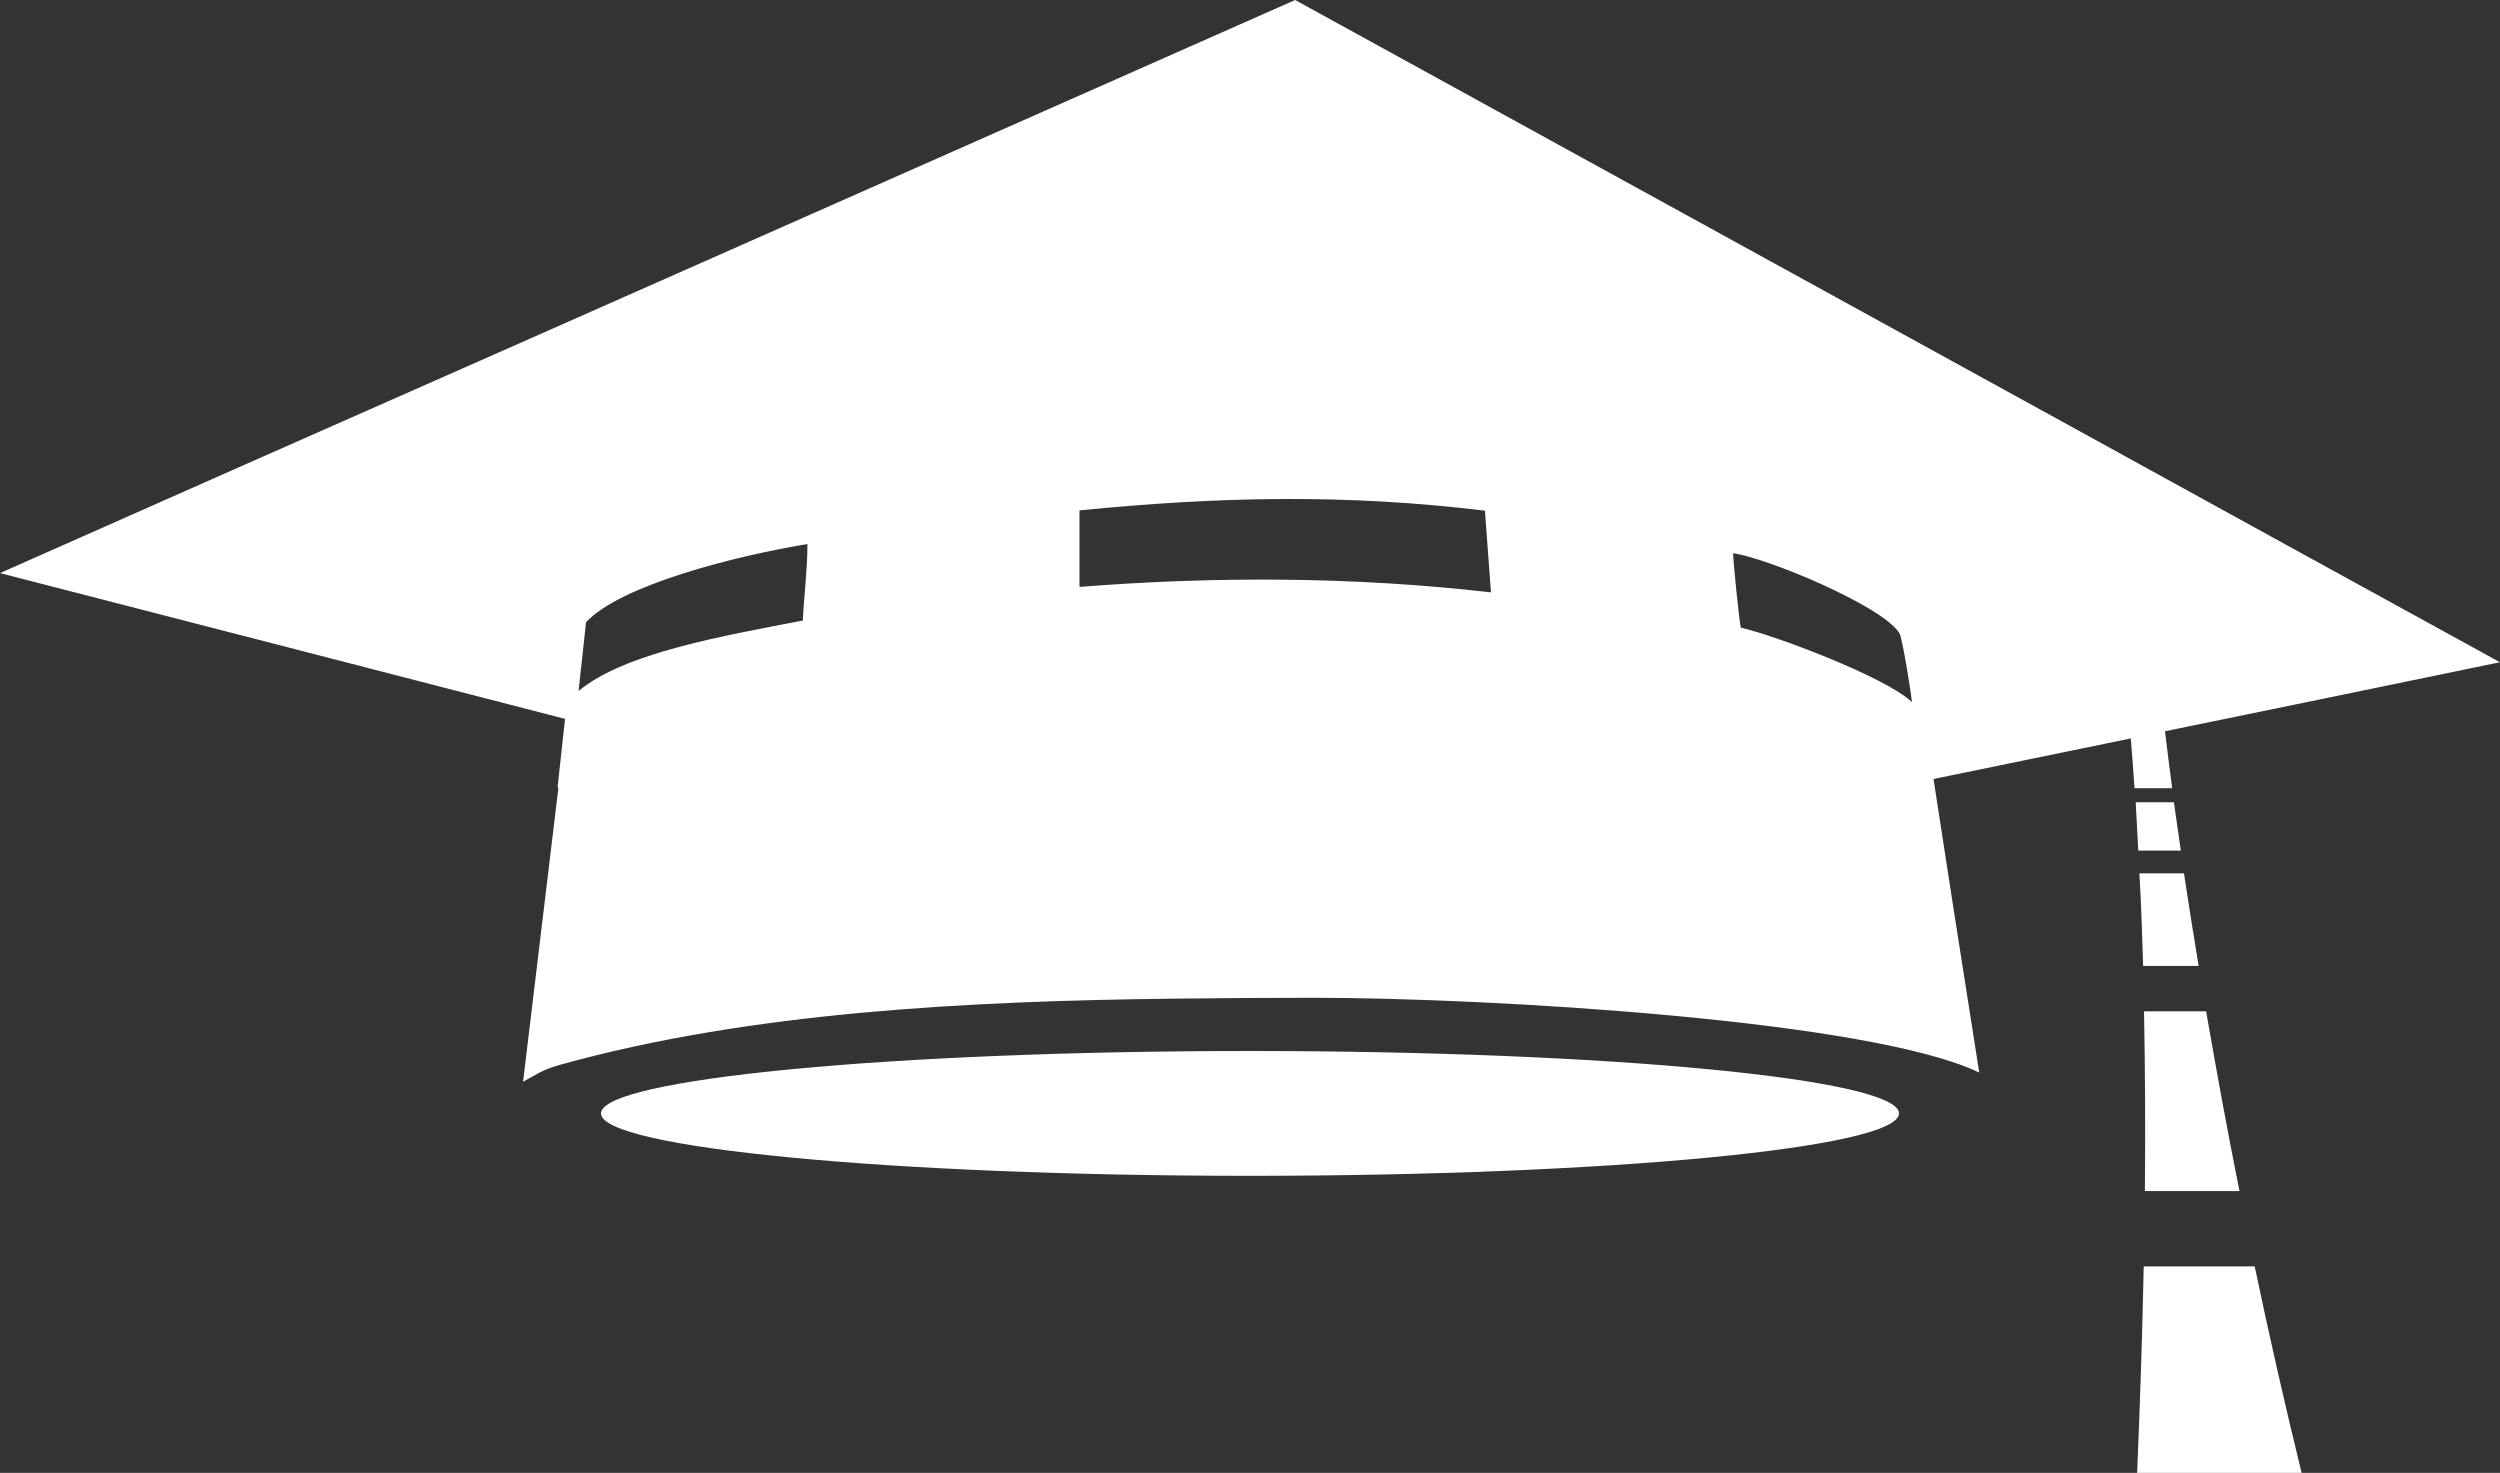
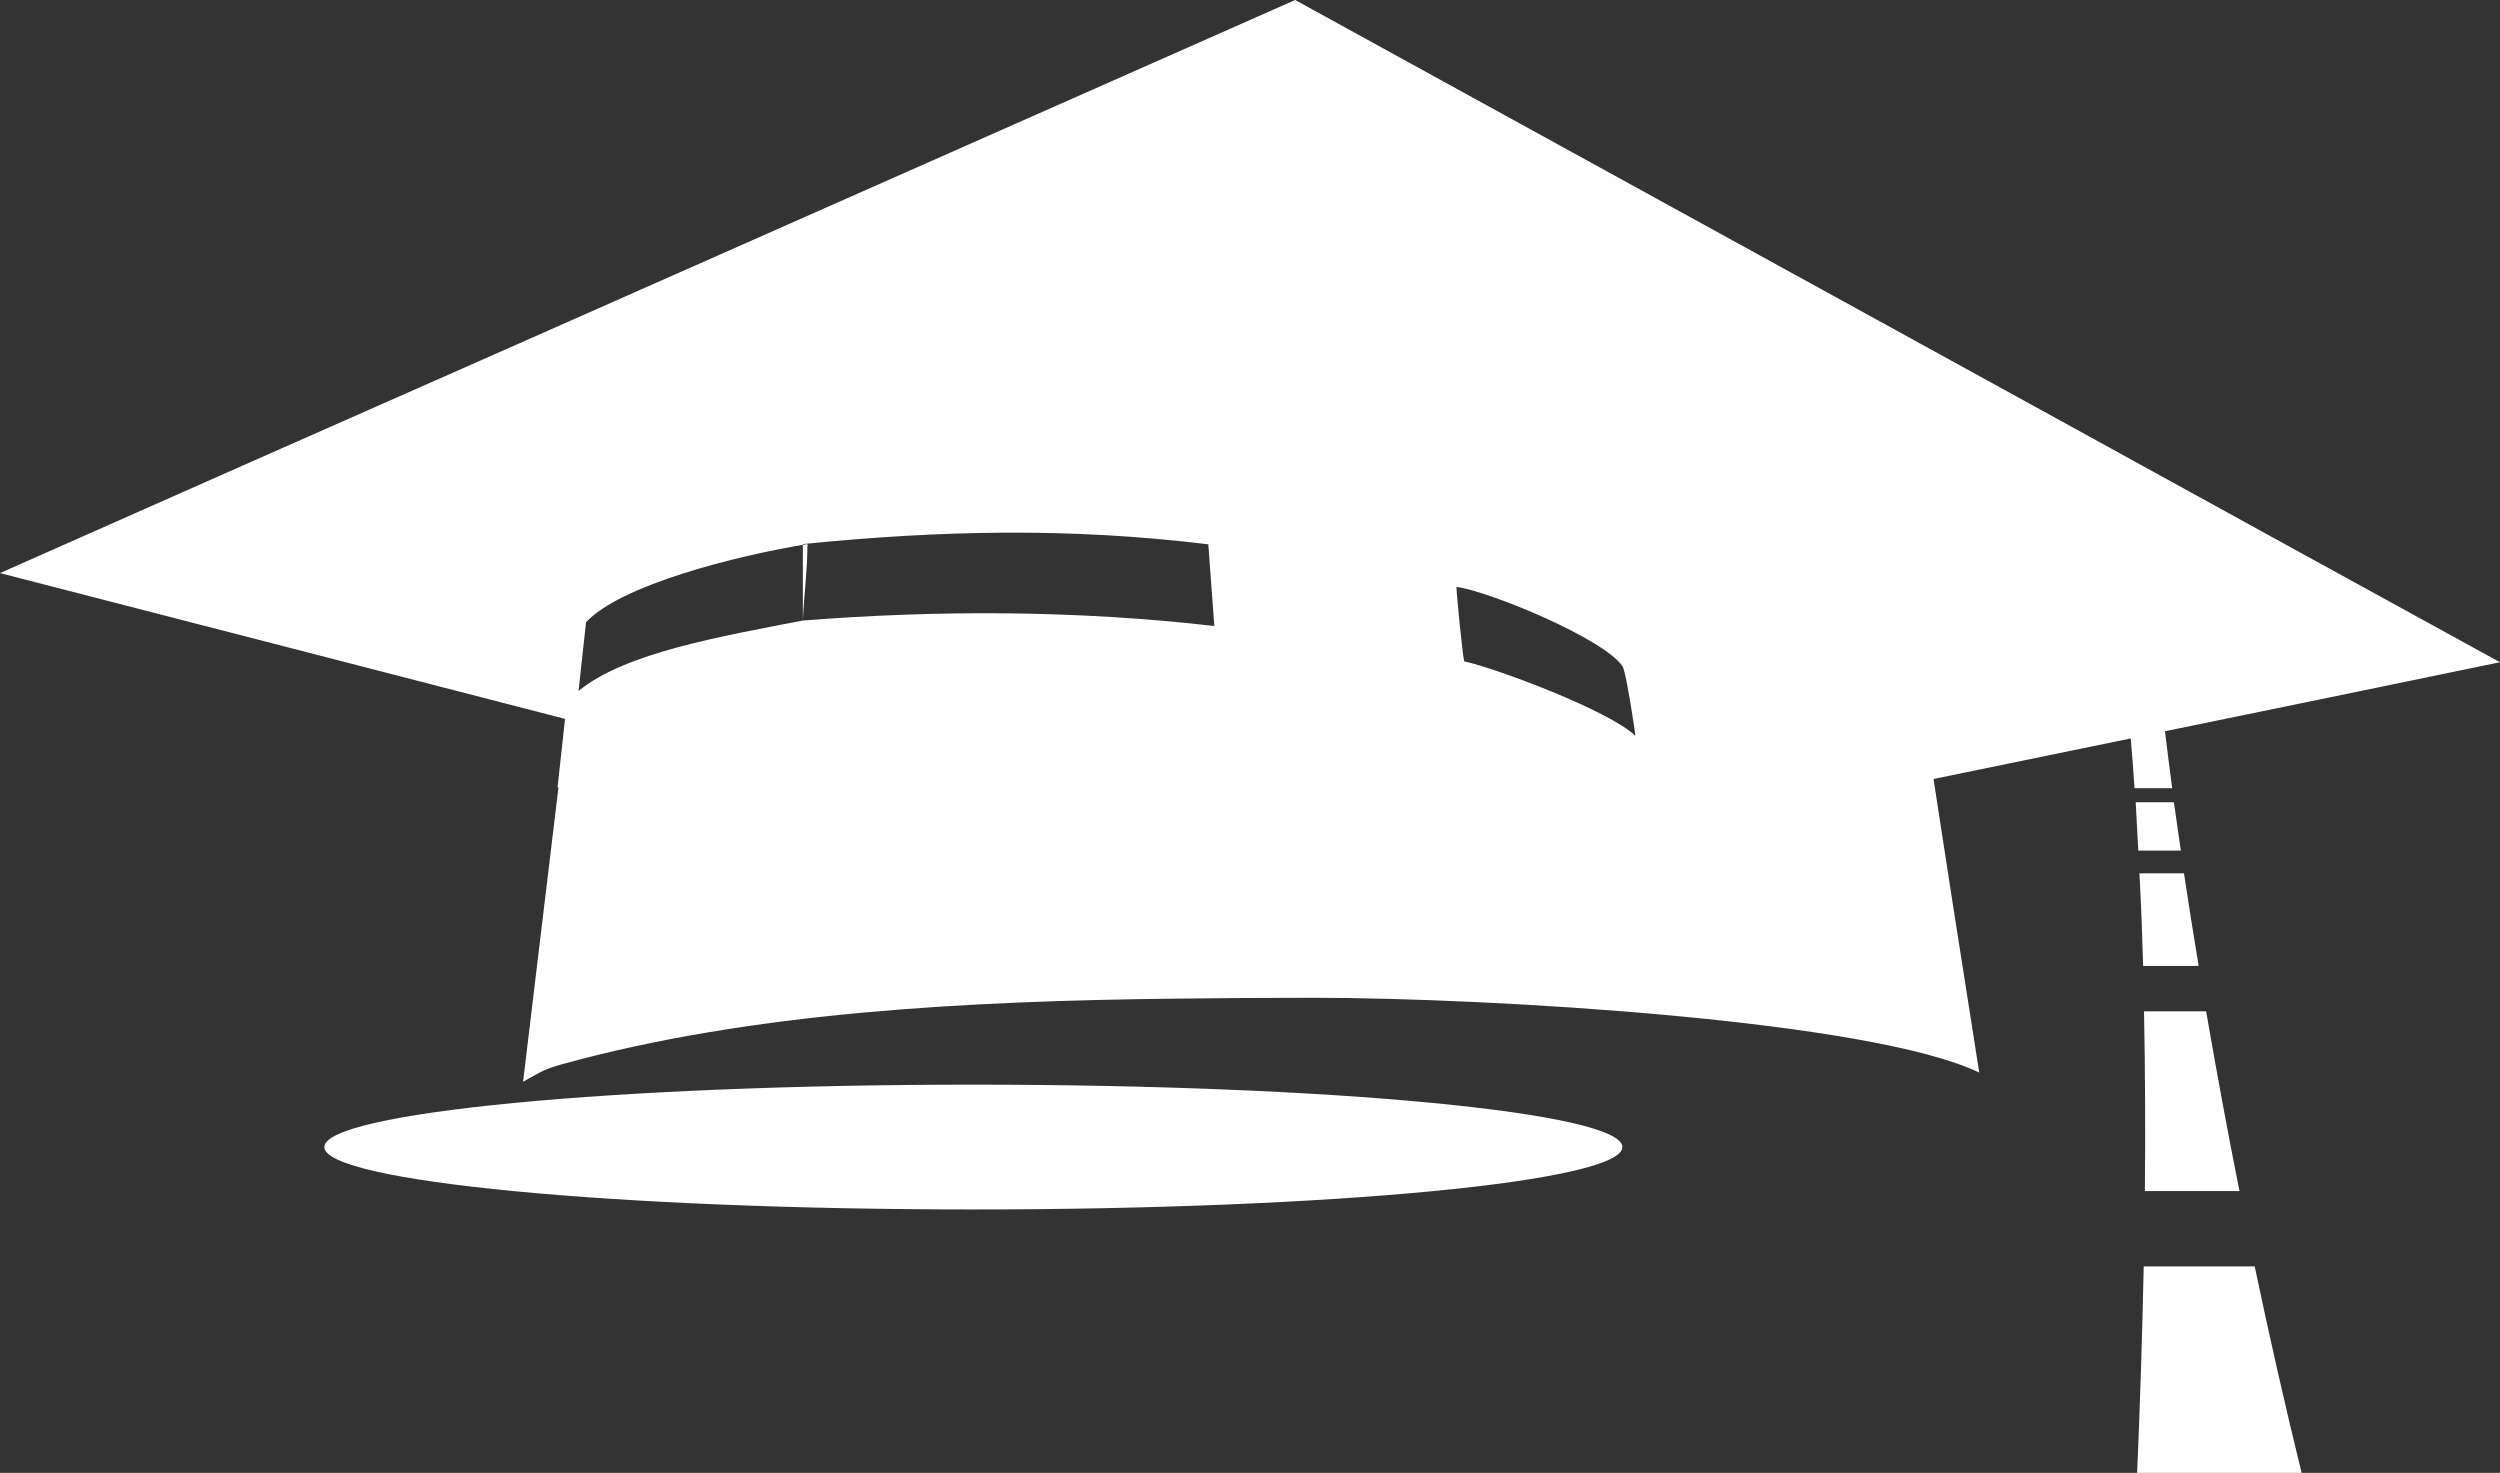
<svg xmlns="http://www.w3.org/2000/svg" xml:space="preserve" width="452.05mm" height="266.327mm" version="1.1" style="shape-rendering:geometricPrecision; text-rendering:geometricPrecision; image-rendering:optimizeQuality; fill-rule:evenodd; clip-rule:evenodd" viewBox="0 0 44107.64 25986.16">
  <rect x="0" y="0" width="44107.64" height="25986.16" fill="#333333" stroke="none" />
  <defs>
    <style type="text/css">
   
    .fil0 {fill:white}
   
  </style>
  </defs>
  <g>
-     <path class="fil0" d="M39780.07 22343.49l-1958.3 0c-25.37,1232.82 -65.95,2455.49 -116.17,3642.68l2901.94 0c-289.69,-1182.61 -568.72,-2405.27 -827.47,-3642.68zm-857.39 -4500.54l-1095.34 0c19.79,1049.66 25.37,2115.58 14.72,3170.84l1669.1 -0.03c-213.08,-1059.81 -405.87,-2120.64 -588.48,-3170.82l0 0.01zm-390.65 -2434.7l-786.37 0c30.43,537.77 50.74,1085.7 65.95,1633.64l979.17 -0.03c-91.32,-548.42 -177.58,-1096.34 -258.75,-1633.6l0 -0.01zm-177.58 -1253.61l-674.26 0c14.72,279.03 30.43,563.14 45.64,852.84l750.39 -0.03c-40.62,-289.66 -81.2,-573.79 -121.78,-852.81zm5753.18 -2470.73c-2323.59,-1273.41 -4987.09,-2739.61 -8076.76,-4439.17 -3627.43,-1993.83 -7949.93,-4368.16 -13180.56,-7244.73 -5286.42,2338.8 -9816.9,4342.79 -13733.51,6077.86 -3424.5,1511.85 -6443.17,2846.14 -9116.8,4033.3 3627.45,933.49 6940.34,1790.91 9969.12,2572.19l-131.91 1207.44 15.21 5.06 -624.03 5190.04c253.66,-137.49 329.77,-208.01 654.47,-299.82 3348.4,-933.49 7234.57,-1126.29 10841.71,-1166.87 837.11,-10.16 1653.91,-15.21 2445.34,-15.21 3115.54,0 9832.13,395.72 11749.88,1319.57l-461.66 -2942.53 -344.98 -2237.36 3479.82 -715.34c25.89,289.18 46.16,583.42 66.47,877.68l664.59 0.03c-45.64,-334.85 -86.26,-669.67 -126.84,-1004.53 1882.23,-385.56 3850.68,-791.43 5910.46,-1217.61l-0.01 0zm-29942.9 -735.64c-1415.46,273.96 -3145.48,568.2 -3957.21,1242.98l131.91 -1212.51c603.73,-654.47 2633.07,-1171.93 3906.47,-1379.94 0.03,456.58 -60.87,897.97 -81.17,1349.49l0 -0.01zm4880.56 -593.57l0 -1349.52c2435.22,-243.53 4708.07,-294.24 7153.4,5.06l106.54 1440.83c-2429.61,-279.03 -4875.47,-284.08 -7259.94,-96.38zm11668.71 720.42c-25.37,-76.11 -136.96,-1187.15 -136.96,-1313.99 578.36,76.11 2617.34,918.27 2931.89,1405.32 51.25,65.95 213.07,1075.55 223.23,1222.67 -440.9,-436.3 -2449.95,-1192.24 -3018.15,-1313.99l0 -0.01zm-8660.2 7467.95c-6321.39,0 -11450.54,492.13 -11450.54,1100.92 0,608.79 5129.14,1100.92 11450.54,1100.92 6320.88,0 11450.55,-492.13 11450.55,-1100.92 0,-608.79 -5129.15,-1100.92 -11450.55,-1100.92z" />
+     <path class="fil0" d="M39780.07 22343.49l-1958.3 0c-25.37,1232.82 -65.95,2455.49 -116.17,3642.68l2901.94 0c-289.69,-1182.61 -568.72,-2405.27 -827.47,-3642.68zm-857.39 -4500.54l-1095.34 0c19.79,1049.66 25.37,2115.58 14.72,3170.84l1669.1 -0.03c-213.08,-1059.81 -405.87,-2120.64 -588.48,-3170.82l0 0.01zm-390.65 -2434.7l-786.37 0c30.43,537.77 50.74,1085.7 65.95,1633.64l979.17 -0.03c-91.32,-548.42 -177.58,-1096.34 -258.75,-1633.6l0 -0.01zm-177.58 -1253.61l-674.26 0c14.72,279.03 30.43,563.14 45.64,852.84l750.39 -0.03c-40.62,-289.66 -81.2,-573.79 -121.78,-852.81zm5753.18 -2470.73c-2323.59,-1273.41 -4987.09,-2739.61 -8076.76,-4439.17 -3627.43,-1993.83 -7949.93,-4368.16 -13180.56,-7244.73 -5286.42,2338.8 -9816.9,4342.79 -13733.51,6077.86 -3424.5,1511.85 -6443.17,2846.14 -9116.8,4033.3 3627.45,933.49 6940.34,1790.91 9969.12,2572.19l-131.91 1207.44 15.21 5.06 -624.03 5190.04c253.66,-137.49 329.77,-208.01 654.47,-299.82 3348.4,-933.49 7234.57,-1126.29 10841.71,-1166.87 837.11,-10.16 1653.91,-15.21 2445.34,-15.21 3115.54,0 9832.13,395.72 11749.88,1319.57l-461.66 -2942.53 -344.98 -2237.36 3479.82 -715.34c25.89,289.18 46.16,583.42 66.47,877.68l664.59 0.03c-45.64,-334.85 -86.26,-669.67 -126.84,-1004.53 1882.23,-385.56 3850.68,-791.43 5910.46,-1217.61l-0.01 0zm-29942.9 -735.64c-1415.46,273.96 -3145.48,568.2 -3957.21,1242.98l131.91 -1212.51c603.73,-654.47 2633.07,-1171.93 3906.47,-1379.94 0.03,456.58 -60.87,897.97 -81.17,1349.49l0 -0.01zl0 -1349.52c2435.22,-243.53 4708.07,-294.24 7153.4,5.06l106.54 1440.83c-2429.61,-279.03 -4875.47,-284.08 -7259.94,-96.38zm11668.71 720.42c-25.37,-76.11 -136.96,-1187.15 -136.96,-1313.99 578.36,76.11 2617.34,918.27 2931.89,1405.32 51.25,65.95 213.07,1075.55 223.23,1222.67 -440.9,-436.3 -2449.95,-1192.24 -3018.15,-1313.99l0 -0.01zm-8660.2 7467.95c-6321.39,0 -11450.54,492.13 -11450.54,1100.92 0,608.79 5129.14,1100.92 11450.54,1100.92 6320.88,0 11450.55,-492.13 11450.55,-1100.92 0,-608.79 -5129.15,-1100.92 -11450.55,-1100.92z" />
  </g>
</svg>